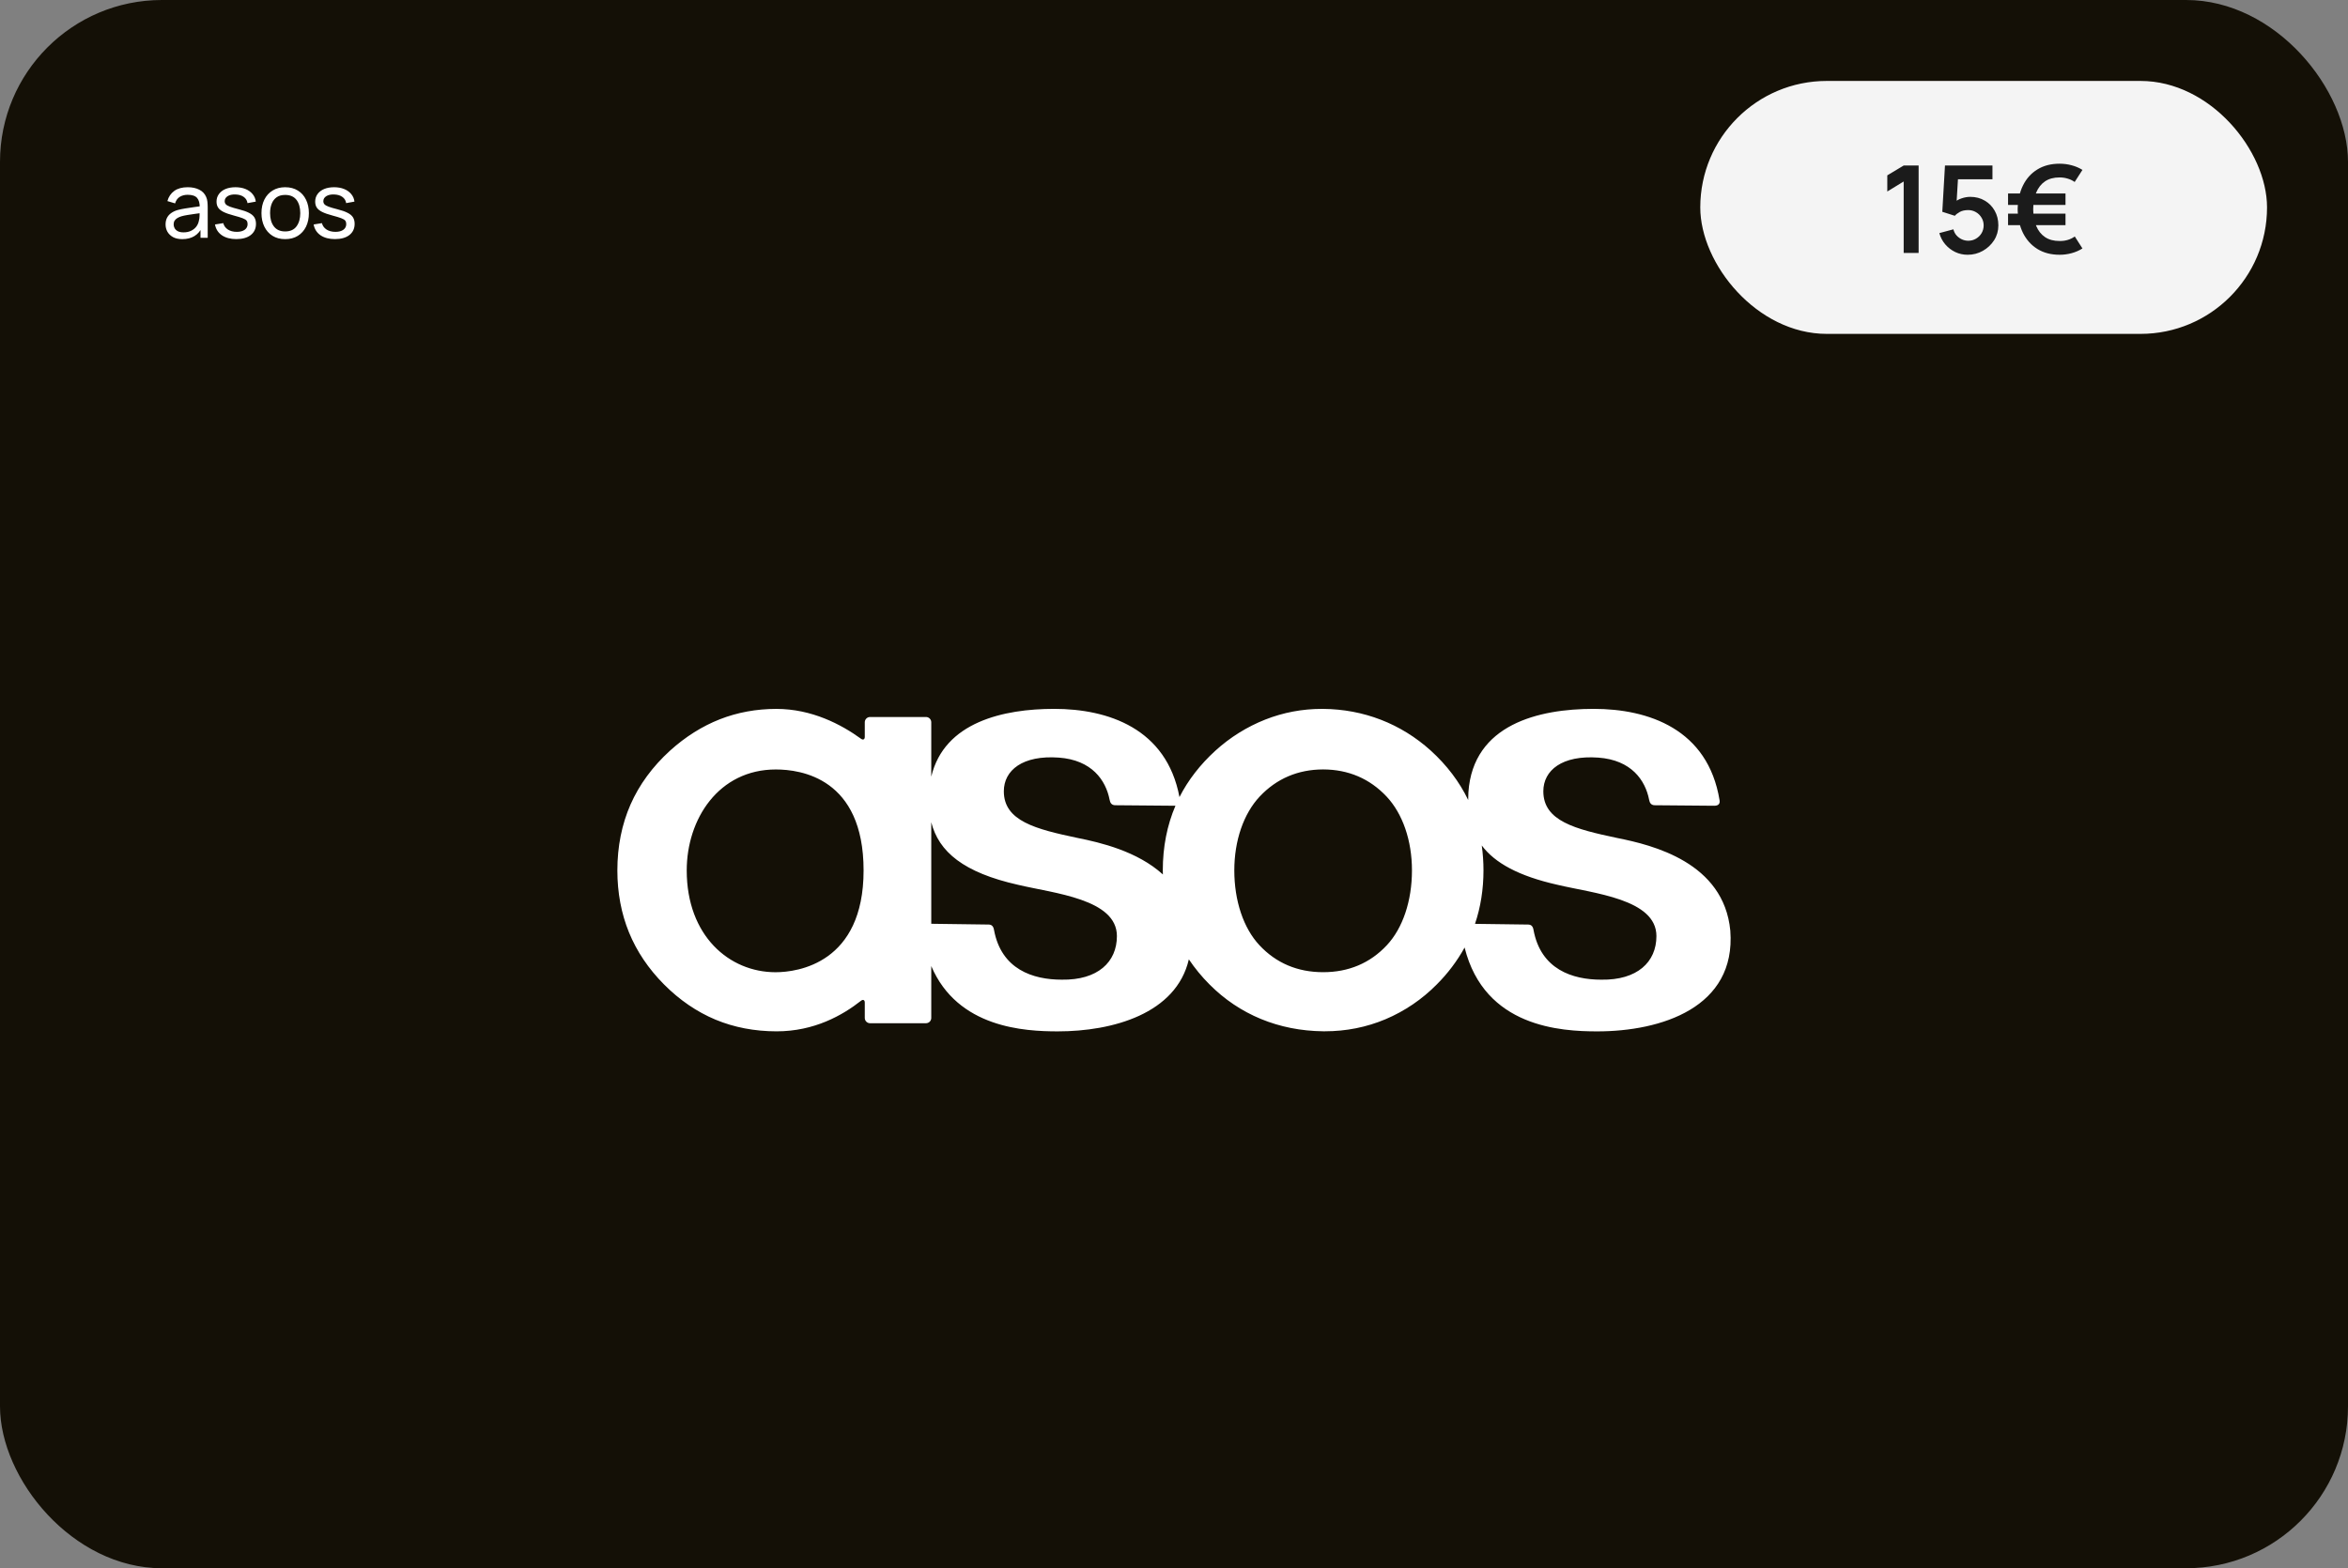
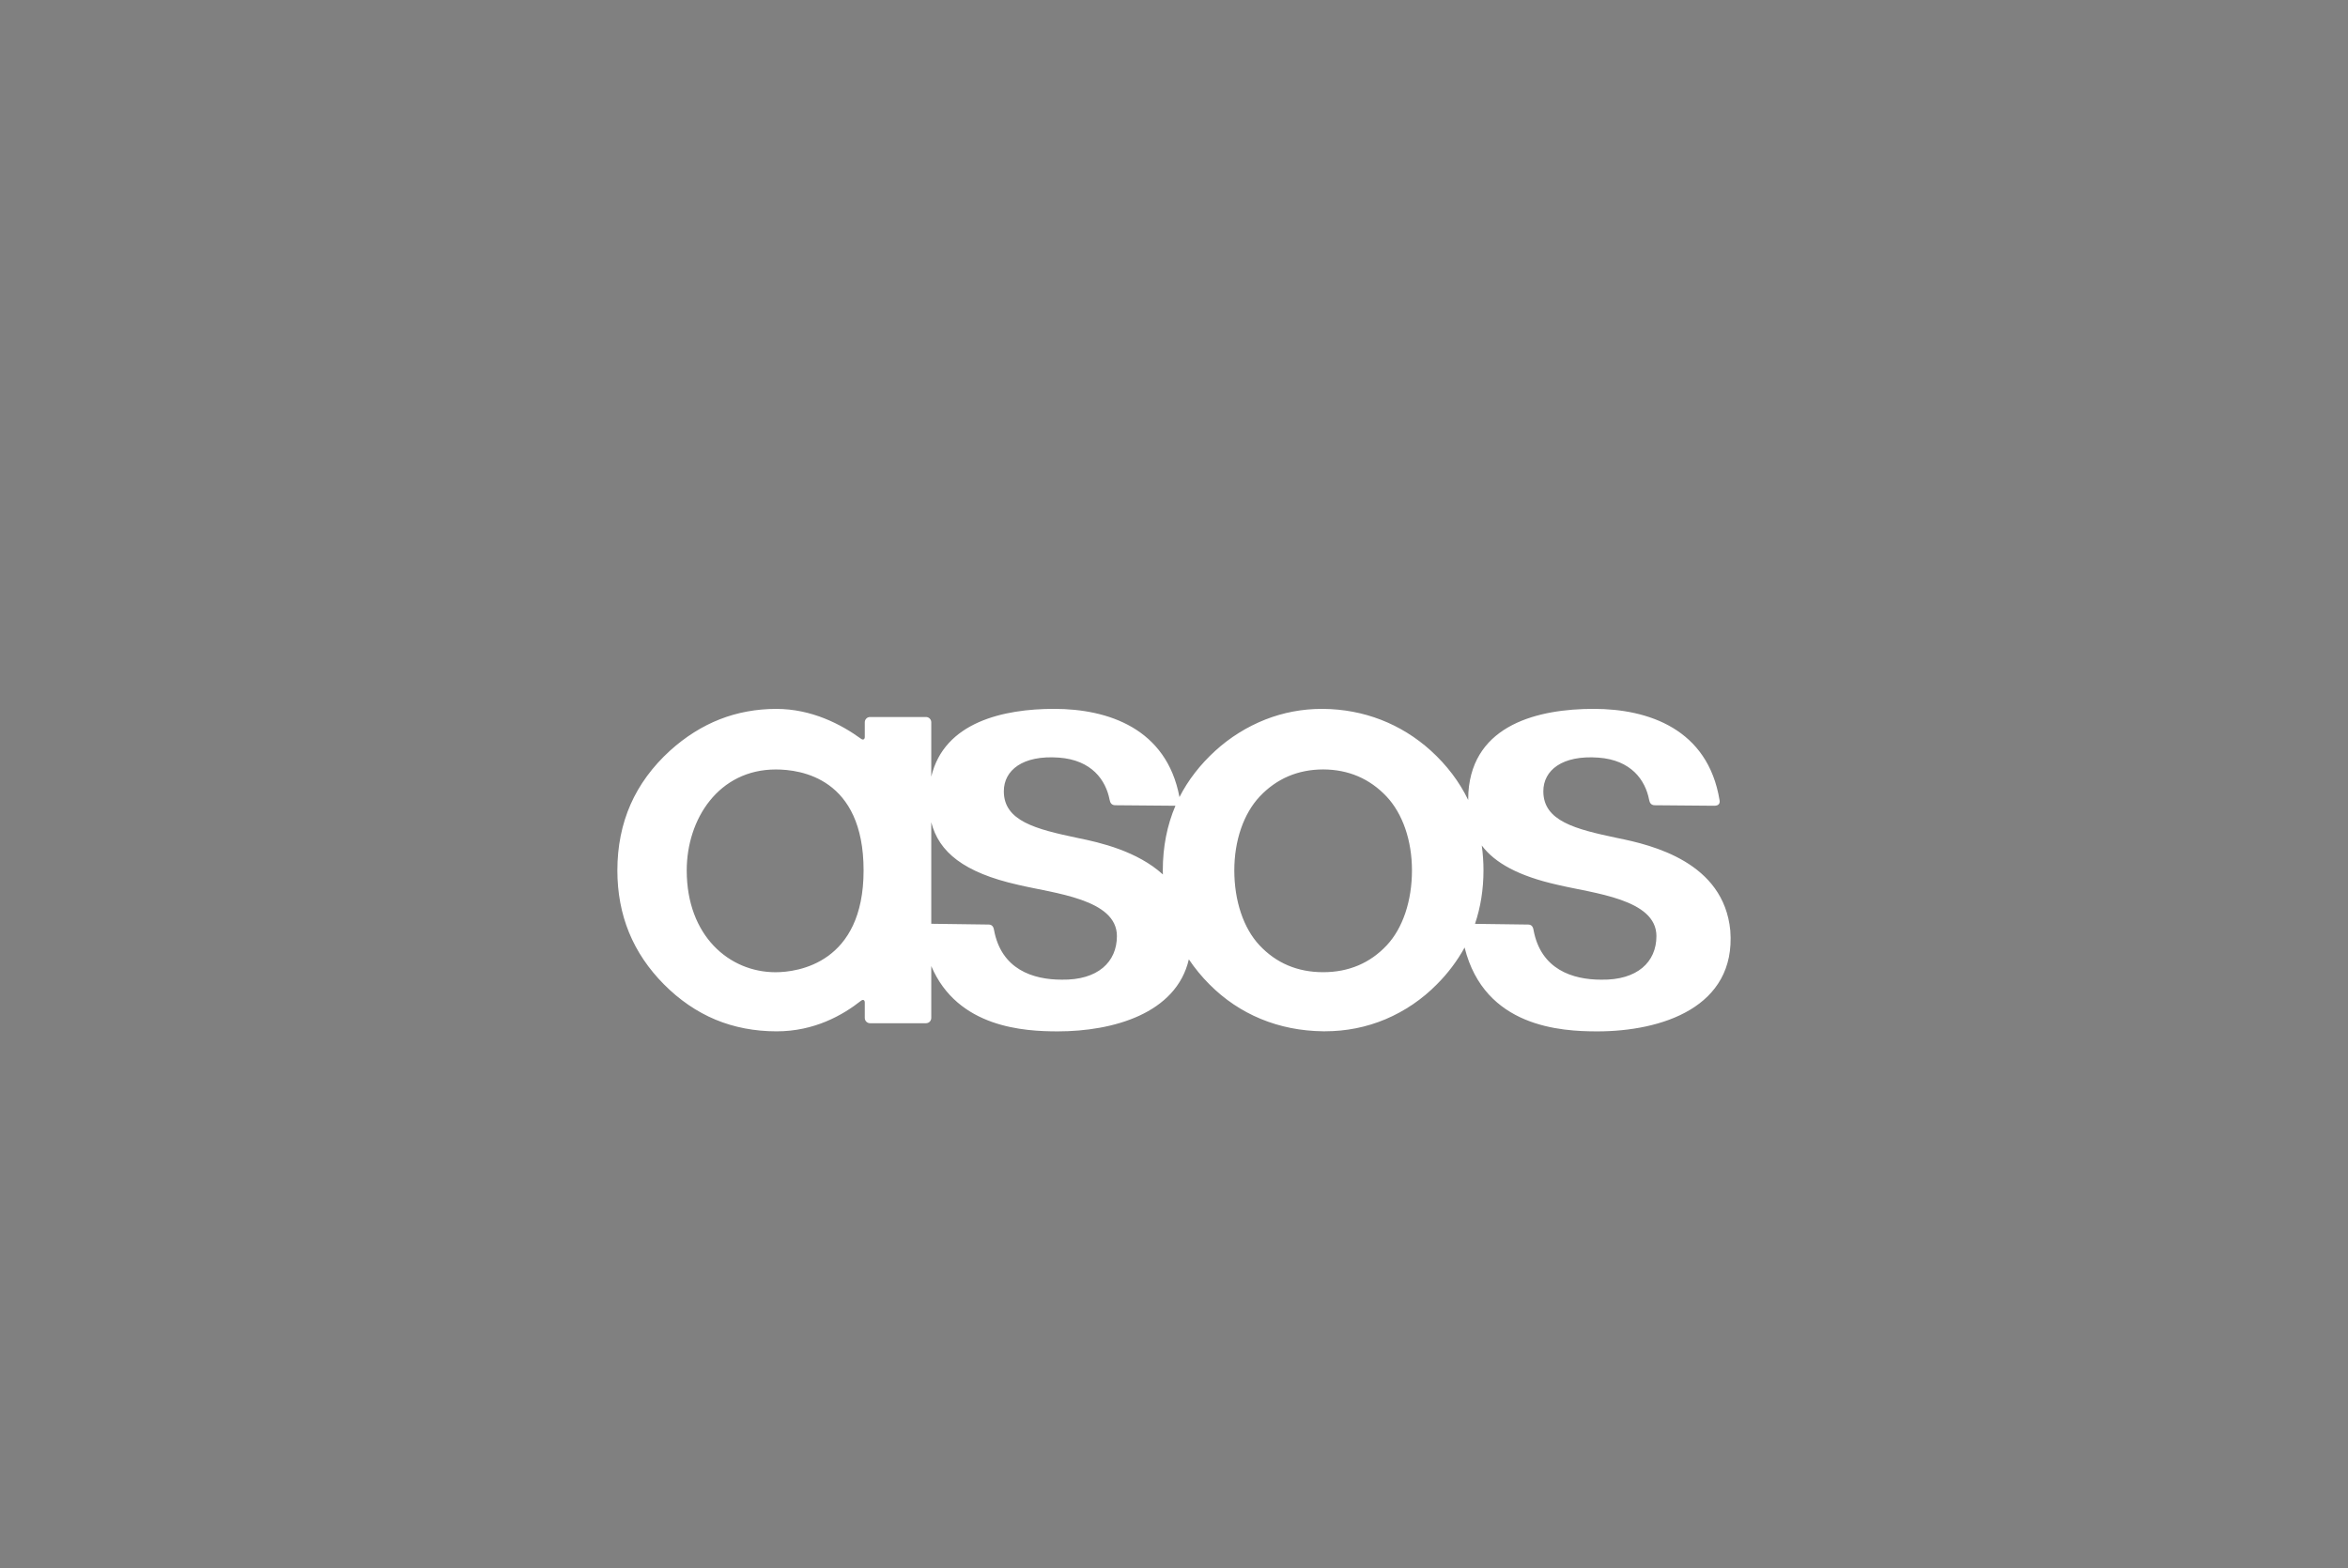
<svg xmlns="http://www.w3.org/2000/svg" width="232" height="155" viewBox="0 0 232 155" fill="none">
  <rect x="0" y="0" width="232" height="155" fill="#808080" stroke="none" />
  <g clip-path="url(#clip0_2353_55860)">
-     <rect width="232" height="155" rx="16" fill="#141006" />
-     <path d="M18.012 23.635C17.648 23.635 17.344 23.569 17.098 23.437C16.855 23.302 16.671 23.125 16.544 22.906C16.422 22.687 16.36 22.447 16.36 22.186C16.36 21.931 16.408 21.71 16.504 21.524C16.603 21.335 16.741 21.18 16.918 21.056C17.095 20.93 17.306 20.831 17.552 20.759C17.784 20.697 18.041 20.642 18.326 20.598C18.614 20.549 18.905 20.506 19.2 20.467C19.494 20.428 19.768 20.39 20.023 20.355L19.735 20.521C19.744 20.089 19.657 19.77 19.474 19.562C19.294 19.355 18.982 19.252 18.538 19.252C18.244 19.252 17.986 19.32 17.764 19.454C17.545 19.587 17.39 19.802 17.3 20.102L16.54 19.873C16.657 19.447 16.884 19.113 17.22 18.869C17.555 18.627 17.998 18.505 18.547 18.505C18.988 18.505 19.366 18.584 19.681 18.744C19.999 18.899 20.227 19.137 20.365 19.454C20.434 19.605 20.477 19.768 20.495 19.945C20.514 20.119 20.523 20.302 20.523 20.494V23.5H19.811V22.334L19.978 22.442C19.795 22.835 19.538 23.133 19.209 23.334C18.881 23.535 18.483 23.635 18.012 23.635ZM18.133 22.965C18.421 22.965 18.67 22.913 18.88 22.811C19.093 22.706 19.264 22.57 19.393 22.402C19.522 22.231 19.606 22.045 19.645 21.844C19.69 21.694 19.714 21.527 19.717 21.345C19.723 21.159 19.726 21.016 19.726 20.917L20.005 21.038C19.744 21.075 19.488 21.109 19.235 21.142C18.983 21.175 18.745 21.211 18.52 21.25C18.295 21.286 18.093 21.329 17.913 21.381C17.78 21.422 17.656 21.477 17.539 21.543C17.425 21.608 17.332 21.694 17.26 21.799C17.191 21.901 17.157 22.029 17.157 22.181C17.157 22.314 17.189 22.439 17.256 22.559C17.325 22.68 17.43 22.777 17.57 22.852C17.715 22.927 17.902 22.965 18.133 22.965ZM23.349 23.631C22.77 23.631 22.294 23.505 21.922 23.253C21.553 22.997 21.326 22.642 21.242 22.186L22.061 22.055C22.128 22.32 22.279 22.529 22.516 22.686C22.753 22.838 23.047 22.915 23.398 22.915C23.731 22.915 23.992 22.846 24.181 22.708C24.37 22.57 24.465 22.383 24.465 22.145C24.465 22.008 24.433 21.896 24.37 21.812C24.307 21.726 24.177 21.645 23.979 21.57C23.784 21.494 23.488 21.404 23.092 21.299C22.663 21.186 22.326 21.067 22.079 20.944C21.834 20.821 21.658 20.678 21.553 20.517C21.448 20.355 21.395 20.158 21.395 19.927C21.395 19.642 21.474 19.393 21.63 19.18C21.785 18.964 22.003 18.797 22.282 18.68C22.564 18.564 22.891 18.505 23.263 18.505C23.632 18.505 23.962 18.564 24.253 18.68C24.544 18.797 24.778 18.964 24.955 19.18C25.135 19.393 25.241 19.642 25.274 19.927L24.456 20.076C24.416 19.814 24.291 19.609 24.078 19.459C23.867 19.309 23.596 19.23 23.263 19.221C22.948 19.209 22.692 19.264 22.494 19.387C22.299 19.51 22.201 19.677 22.201 19.887C22.201 20.003 22.237 20.104 22.309 20.188C22.384 20.272 22.52 20.352 22.718 20.427C22.919 20.502 23.21 20.587 23.591 20.683C24.02 20.791 24.358 20.91 24.604 21.038C24.853 21.165 25.03 21.314 25.135 21.488C25.24 21.66 25.293 21.871 25.293 22.123C25.293 22.591 25.12 22.96 24.775 23.23C24.43 23.497 23.954 23.631 23.349 23.631ZM28.175 23.635C27.692 23.635 27.275 23.526 26.924 23.306C26.576 23.087 26.308 22.785 26.119 22.398C25.93 22.011 25.835 21.567 25.835 21.066C25.835 20.555 25.931 20.108 26.123 19.724C26.315 19.34 26.587 19.042 26.938 18.829C27.288 18.613 27.701 18.505 28.175 18.505C28.661 18.505 29.079 18.614 29.43 18.834C29.782 19.049 30.05 19.351 30.236 19.738C30.425 20.122 30.52 20.564 30.52 21.066C30.52 21.573 30.425 22.02 30.236 22.407C30.047 22.791 29.777 23.092 29.426 23.311C29.075 23.527 28.658 23.635 28.175 23.635ZM28.175 22.875C28.679 22.875 29.054 22.706 29.3 22.37C29.546 22.035 29.669 21.599 29.669 21.066C29.669 20.517 29.544 20.08 29.296 19.756C29.047 19.429 28.673 19.265 28.175 19.265C27.836 19.265 27.557 19.342 27.338 19.495C27.119 19.648 26.956 19.86 26.848 20.13C26.739 20.399 26.686 20.712 26.686 21.066C26.686 21.611 26.811 22.049 27.064 22.38C27.316 22.709 27.686 22.875 28.175 22.875ZM33.096 23.631C32.517 23.631 32.041 23.505 31.669 23.253C31.3 22.997 31.074 22.642 30.99 22.186L31.809 22.055C31.875 22.32 32.026 22.529 32.263 22.686C32.5 22.838 32.794 22.915 33.145 22.915C33.478 22.915 33.739 22.846 33.928 22.708C34.117 22.57 34.212 22.383 34.212 22.145C34.212 22.008 34.18 21.896 34.117 21.812C34.054 21.726 33.924 21.645 33.726 21.57C33.531 21.494 33.235 21.404 32.839 21.299C32.41 21.186 32.073 21.067 31.827 20.944C31.581 20.821 31.405 20.678 31.3 20.517C31.195 20.355 31.143 20.158 31.143 19.927C31.143 19.642 31.221 19.393 31.377 19.18C31.533 18.964 31.75 18.797 32.029 18.68C32.311 18.564 32.638 18.505 33.01 18.505C33.379 18.505 33.709 18.564 34 18.68C34.291 18.797 34.525 18.964 34.702 19.18C34.882 19.393 34.989 19.642 35.022 19.927L34.203 20.076C34.164 19.814 34.038 19.609 33.825 19.459C33.615 19.309 33.343 19.23 33.01 19.221C32.695 19.209 32.439 19.264 32.241 19.387C32.046 19.51 31.948 19.677 31.948 19.887C31.948 20.003 31.984 20.104 32.056 20.188C32.131 20.272 32.268 20.352 32.466 20.427C32.667 20.502 32.958 20.587 33.339 20.683C33.768 20.791 34.105 20.91 34.351 21.038C34.6 21.165 34.777 21.314 34.882 21.488C34.987 21.66 35.04 21.871 35.04 22.123C35.04 22.591 34.867 22.96 34.522 23.23C34.177 23.497 33.702 23.631 33.096 23.631Z" fill="white" />
-     <rect x="168" y="8" width="56" height="25" rx="12.5" fill="#F4F4F4" />
-     <path d="M188.098 25V17.938L186.478 18.928V17.332L188.098 16.36H189.574V25H188.098ZM194.422 25.18C193.982 25.18 193.572 25.09 193.192 24.91C192.812 24.726 192.484 24.474 192.208 24.154C191.936 23.834 191.74 23.462 191.62 23.038L193.012 22.666C193.068 22.898 193.17 23.098 193.318 23.266C193.47 23.434 193.646 23.564 193.846 23.656C194.05 23.748 194.26 23.794 194.476 23.794C194.756 23.794 195.012 23.726 195.244 23.59C195.476 23.454 195.66 23.272 195.796 23.044C195.932 22.812 196 22.556 196 22.276C196 21.996 195.93 21.742 195.79 21.514C195.654 21.282 195.47 21.1 195.238 20.968C195.006 20.832 194.752 20.764 194.476 20.764C194.144 20.764 193.868 20.824 193.648 20.944C193.432 21.064 193.266 21.192 193.15 21.328L191.914 20.932L192.178 16.36H196.87V17.716H192.952L193.492 17.206L193.3 20.386L193.036 20.062C193.26 19.858 193.52 19.706 193.816 19.606C194.112 19.506 194.398 19.456 194.674 19.456C195.214 19.456 195.692 19.58 196.108 19.828C196.528 20.072 196.856 20.406 197.092 20.83C197.332 21.254 197.452 21.736 197.452 22.276C197.452 22.816 197.312 23.306 197.032 23.746C196.752 24.182 196.382 24.53 195.922 24.79C195.466 25.05 194.966 25.18 194.422 25.18ZM203.505 25.18C202.653 25.18 201.919 24.988 201.303 24.604C200.691 24.22 200.217 23.69 199.881 23.014C199.549 22.334 199.375 21.556 199.359 20.68C199.379 19.776 199.557 18.988 199.893 18.316C200.229 17.64 200.703 17.116 201.315 16.744C201.927 16.368 202.657 16.18 203.505 16.18C203.917 16.18 204.313 16.232 204.693 16.336C205.077 16.436 205.433 16.588 205.761 16.792L204.993 17.986C204.785 17.838 204.551 17.726 204.291 17.65C204.035 17.574 203.773 17.536 203.505 17.536C202.921 17.536 202.437 17.668 202.053 17.932C201.673 18.196 201.385 18.566 201.189 19.042C200.997 19.514 200.899 20.06 200.895 20.68C200.899 21.312 200.999 21.864 201.195 22.336C201.391 22.808 201.681 23.174 202.065 23.434C202.453 23.694 202.933 23.822 203.505 23.818C204.065 23.83 204.565 23.682 205.005 23.374L205.761 24.556C205.433 24.764 205.075 24.92 204.687 25.024C204.303 25.128 203.909 25.18 203.505 25.18ZM198.411 22.252V21.118H204.087V22.252H198.411ZM198.411 20.254V19.12H204.087V20.254H198.411Z" fill="#1B1B1B" />
    <path fill-rule="evenodd" clip-rule="evenodd" d="M137.033 93.419C135.383 95.189 133.264 96.088 130.736 96.088C128.207 96.088 126.088 95.189 124.439 93.419C122.864 91.733 121.959 89.037 121.959 86.025C121.959 83.085 122.874 80.426 124.466 78.728C126.132 76.958 128.241 76.055 130.734 76.048C133.231 76.055 135.34 76.958 137.005 78.728C138.599 80.426 139.512 83.085 139.512 86.025C139.512 89.037 138.608 91.733 137.033 93.419ZM114.893 86.025C114.893 86.161 114.899 86.295 114.903 86.429C112.373 84.126 108.715 83.269 106.48 82.822C102.345 81.95 99.186 81.152 99.186 78.208C99.186 76.131 101.046 74.62 104.619 74.879C107.884 75.116 109.259 77.112 109.636 79.038C109.69 79.354 109.836 79.584 110.196 79.587L116.068 79.637C116.096 79.637 116.12 79.634 116.145 79.632C115.317 81.563 114.893 83.713 114.893 86.025ZM104.906 96.827C102.066 96.827 98.937 95.818 98.216 91.914C98.155 91.541 97.979 91.387 97.693 91.379L92.016 91.303V81.268C92.762 84.209 95.233 86.245 100.577 87.448C104.154 88.304 110.359 88.848 110.359 92.52C110.359 95.08 108.474 96.887 104.906 96.827ZM76.63 96.092C72.05 96.092 67.854 92.487 67.854 86.029C67.854 80.962 71 76.052 76.66 76.052C79.112 76.052 85.329 76.892 85.329 86.029C85.329 95.19 78.838 96.092 76.629 96.092H76.63ZM146.409 83.564C147.712 85.302 150.064 86.589 153.885 87.449C157.461 88.305 163.667 88.849 163.667 92.521C163.667 95.081 161.781 96.888 158.214 96.828C155.375 96.828 152.244 95.819 151.524 91.915C151.464 91.542 151.288 91.388 151.001 91.38L145.741 91.31C146.296 89.673 146.579 87.9 146.579 86.026C146.579 85.202 146.522 84.38 146.409 83.564ZM157.826 101.938C164.125 101.938 171.549 99.593 170.968 91.987C170.326 85.235 163.3 83.525 159.788 82.823C155.652 81.951 152.493 81.153 152.493 78.209C152.493 76.132 154.353 74.621 157.927 74.88C161.192 75.117 162.567 77.113 162.944 79.039C162.998 79.355 163.145 79.585 163.504 79.588L169.376 79.638C169.823 79.641 169.962 79.409 169.906 79.091C168.756 72.053 162.876 70.062 157.465 70.062C152.062 70.062 145.552 71.58 145.09 78.301C145.074 78.561 145.068 78.817 145.068 79.068C144.208 77.28 142.968 75.638 141.37 74.184C138.42 71.524 134.742 70.099 130.731 70.064H130.598C128.682 70.064 126.807 70.417 125.024 71.117C123.212 71.834 121.544 72.873 120.102 74.184C118.589 75.56 117.394 77.104 116.54 78.781C115.268 71.998 109.486 70.062 104.156 70.062C99.196 70.062 93.302 71.345 92.016 76.762V71.385C92.016 71.247 91.961 71.115 91.863 71.018C91.766 70.921 91.634 70.866 91.496 70.866H85.966C85.828 70.866 85.696 70.921 85.599 71.019C85.502 71.116 85.447 71.248 85.447 71.386V72.836C85.447 73.08 85.284 73.165 85.085 73.023C83.118 71.596 80.208 70.065 76.706 70.065C74.738 70.065 72.859 70.411 71.12 71.093C69.38 71.777 67.726 72.818 66.208 74.188C64.48 75.76 63.164 77.552 62.301 79.514C61.438 81.476 61 83.668 61 86.028C61 88.231 61.388 90.297 62.152 92.164C62.916 94.031 64.079 95.758 65.61 97.298C67.14 98.838 68.852 100.008 70.695 100.778C72.538 101.545 74.569 101.934 76.735 101.934C80.457 101.934 83.25 100.349 85.08 98.908C85.282 98.754 85.447 98.837 85.447 99.089V100.612C85.447 100.898 85.681 101.132 85.967 101.132H91.497C91.635 101.131 91.766 101.076 91.864 100.979C91.961 100.882 92.016 100.75 92.016 100.612V95.482C94.623 101.612 101.266 101.937 104.518 101.937C109.954 101.937 116.223 100.187 117.467 94.819C118.065 95.707 118.747 96.536 119.504 97.294C122.468 100.277 126.352 101.881 130.741 101.929H130.921C133.005 101.929 135.016 101.529 136.898 100.738C138.798 99.935 140.521 98.764 141.968 97.294C143.051 96.215 143.975 94.988 144.714 93.65C146.685 101.553 154.277 101.938 157.826 101.938Z" fill="white" />
  </g>
  <defs>
    <clipPath id="clip0_2353_55860">
      <rect width="232" height="155" rx="16" fill="white" />
    </clipPath>
  </defs>
</svg>